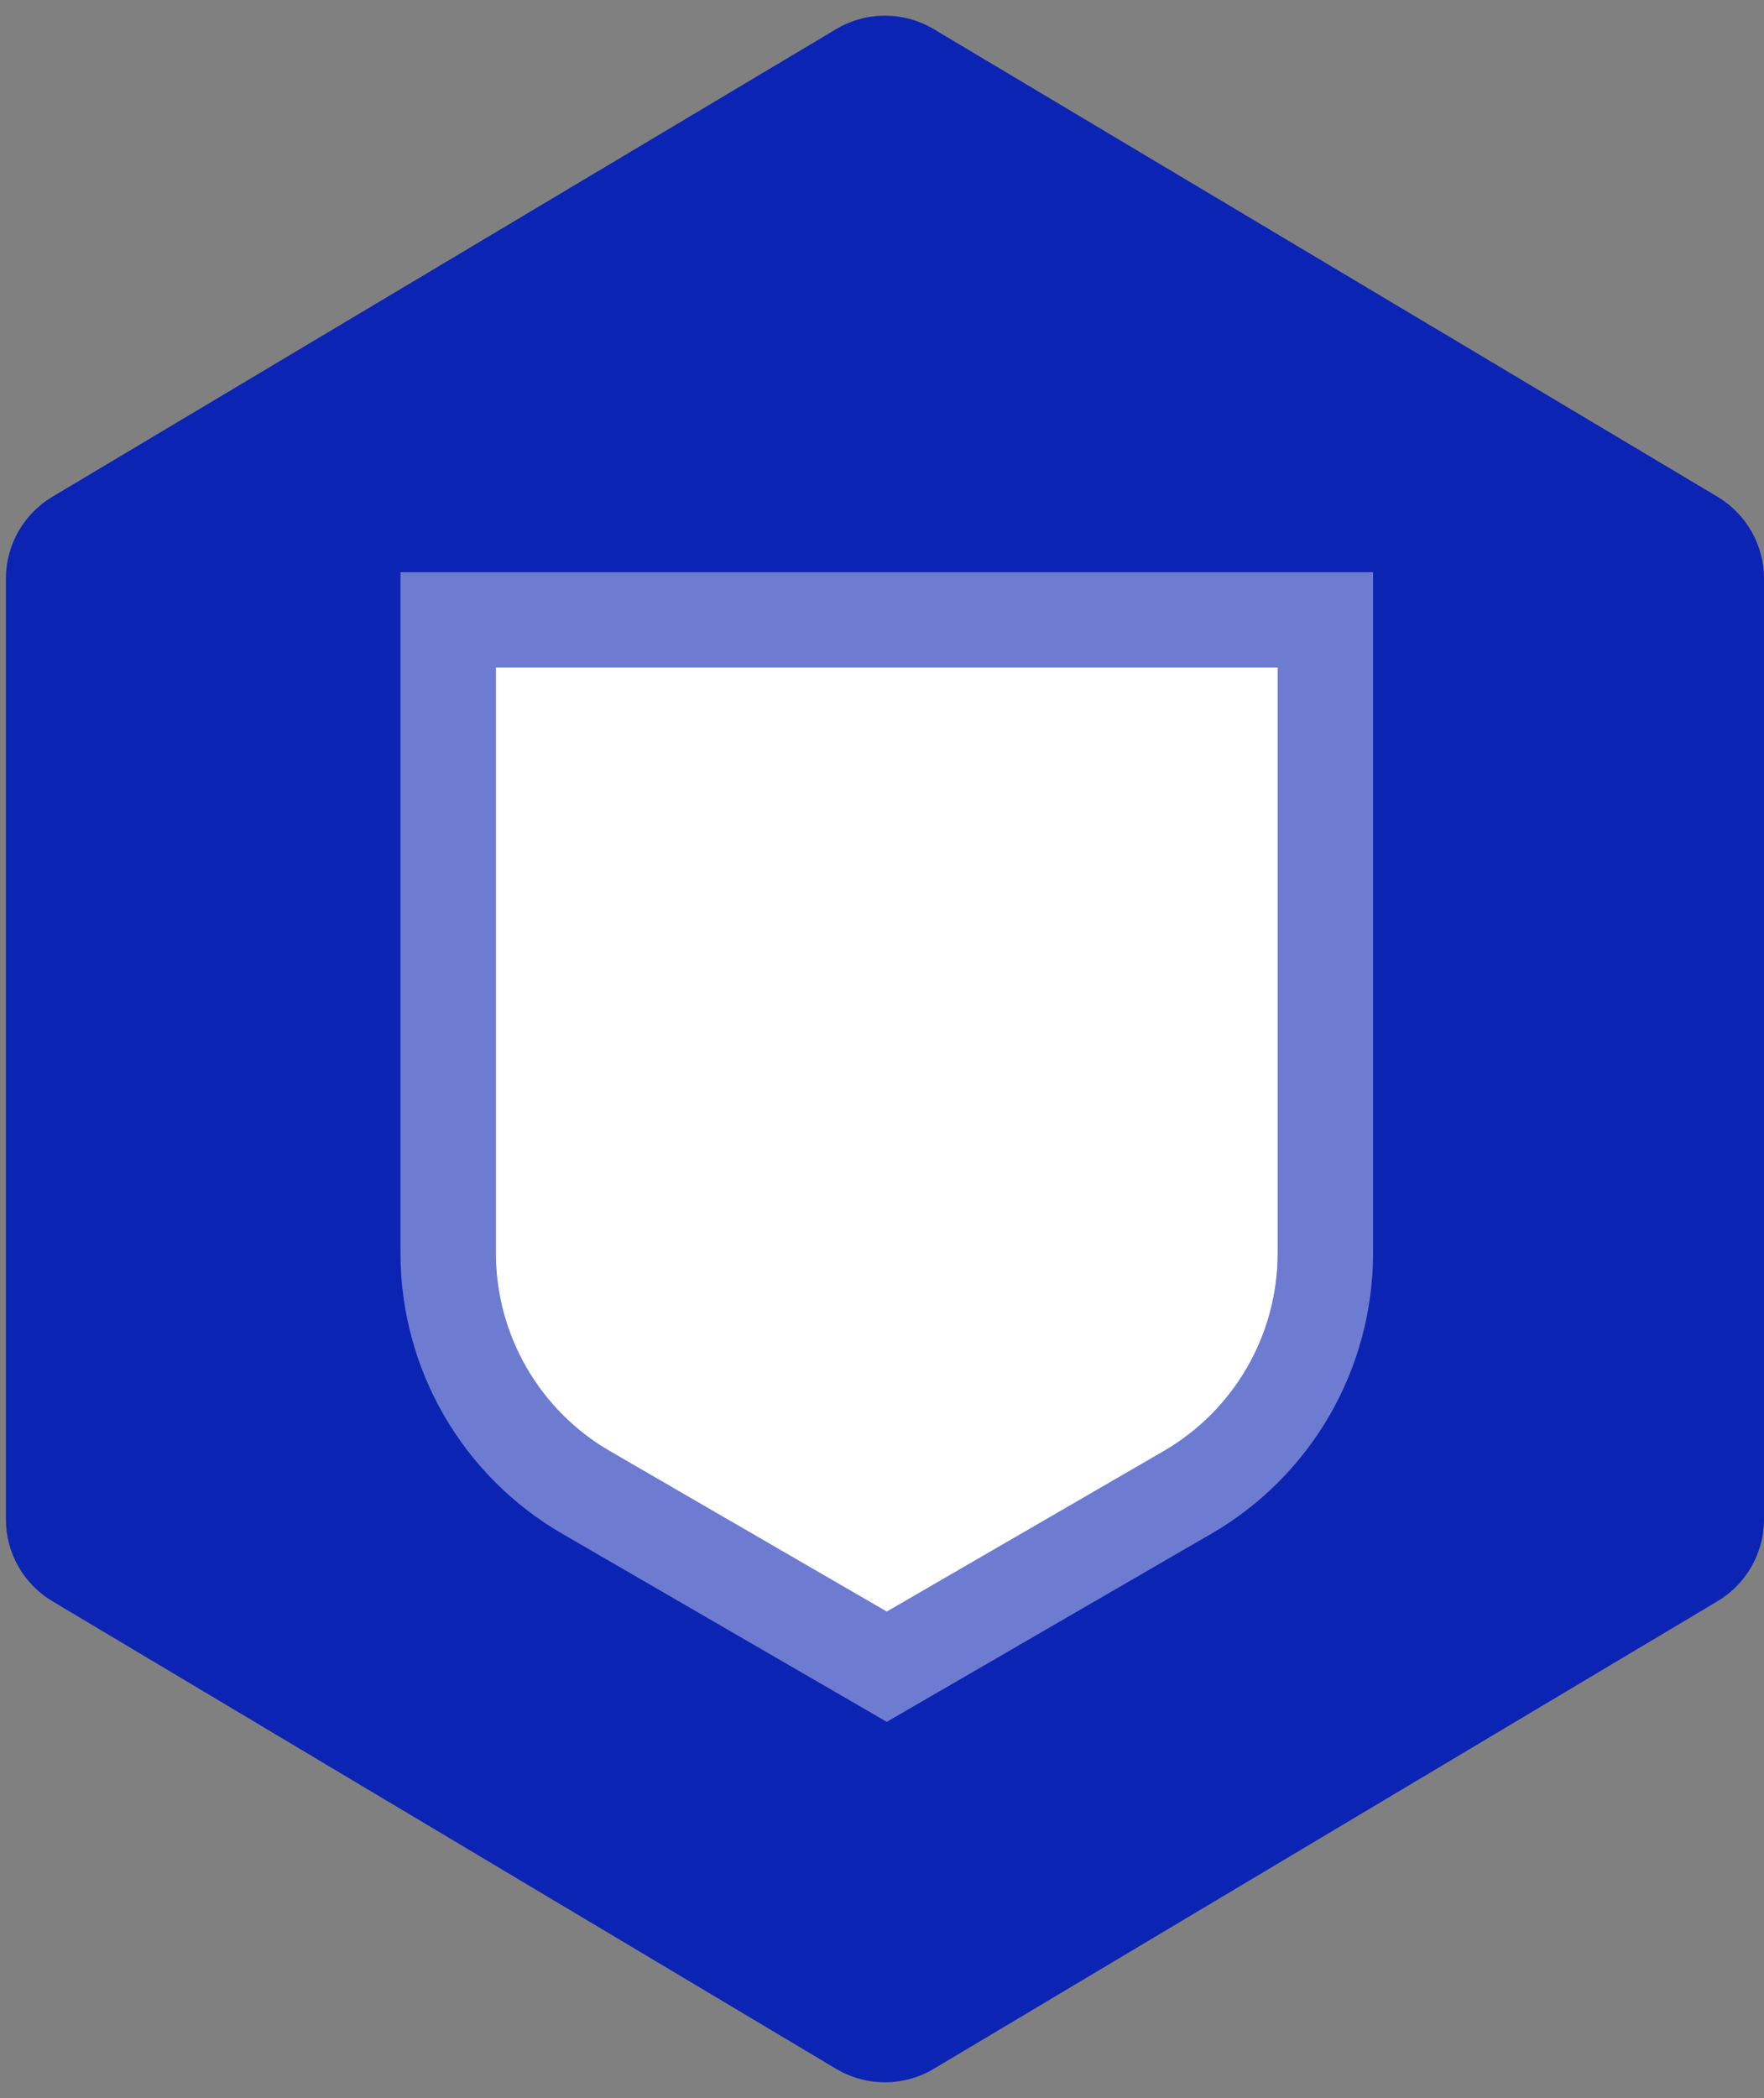
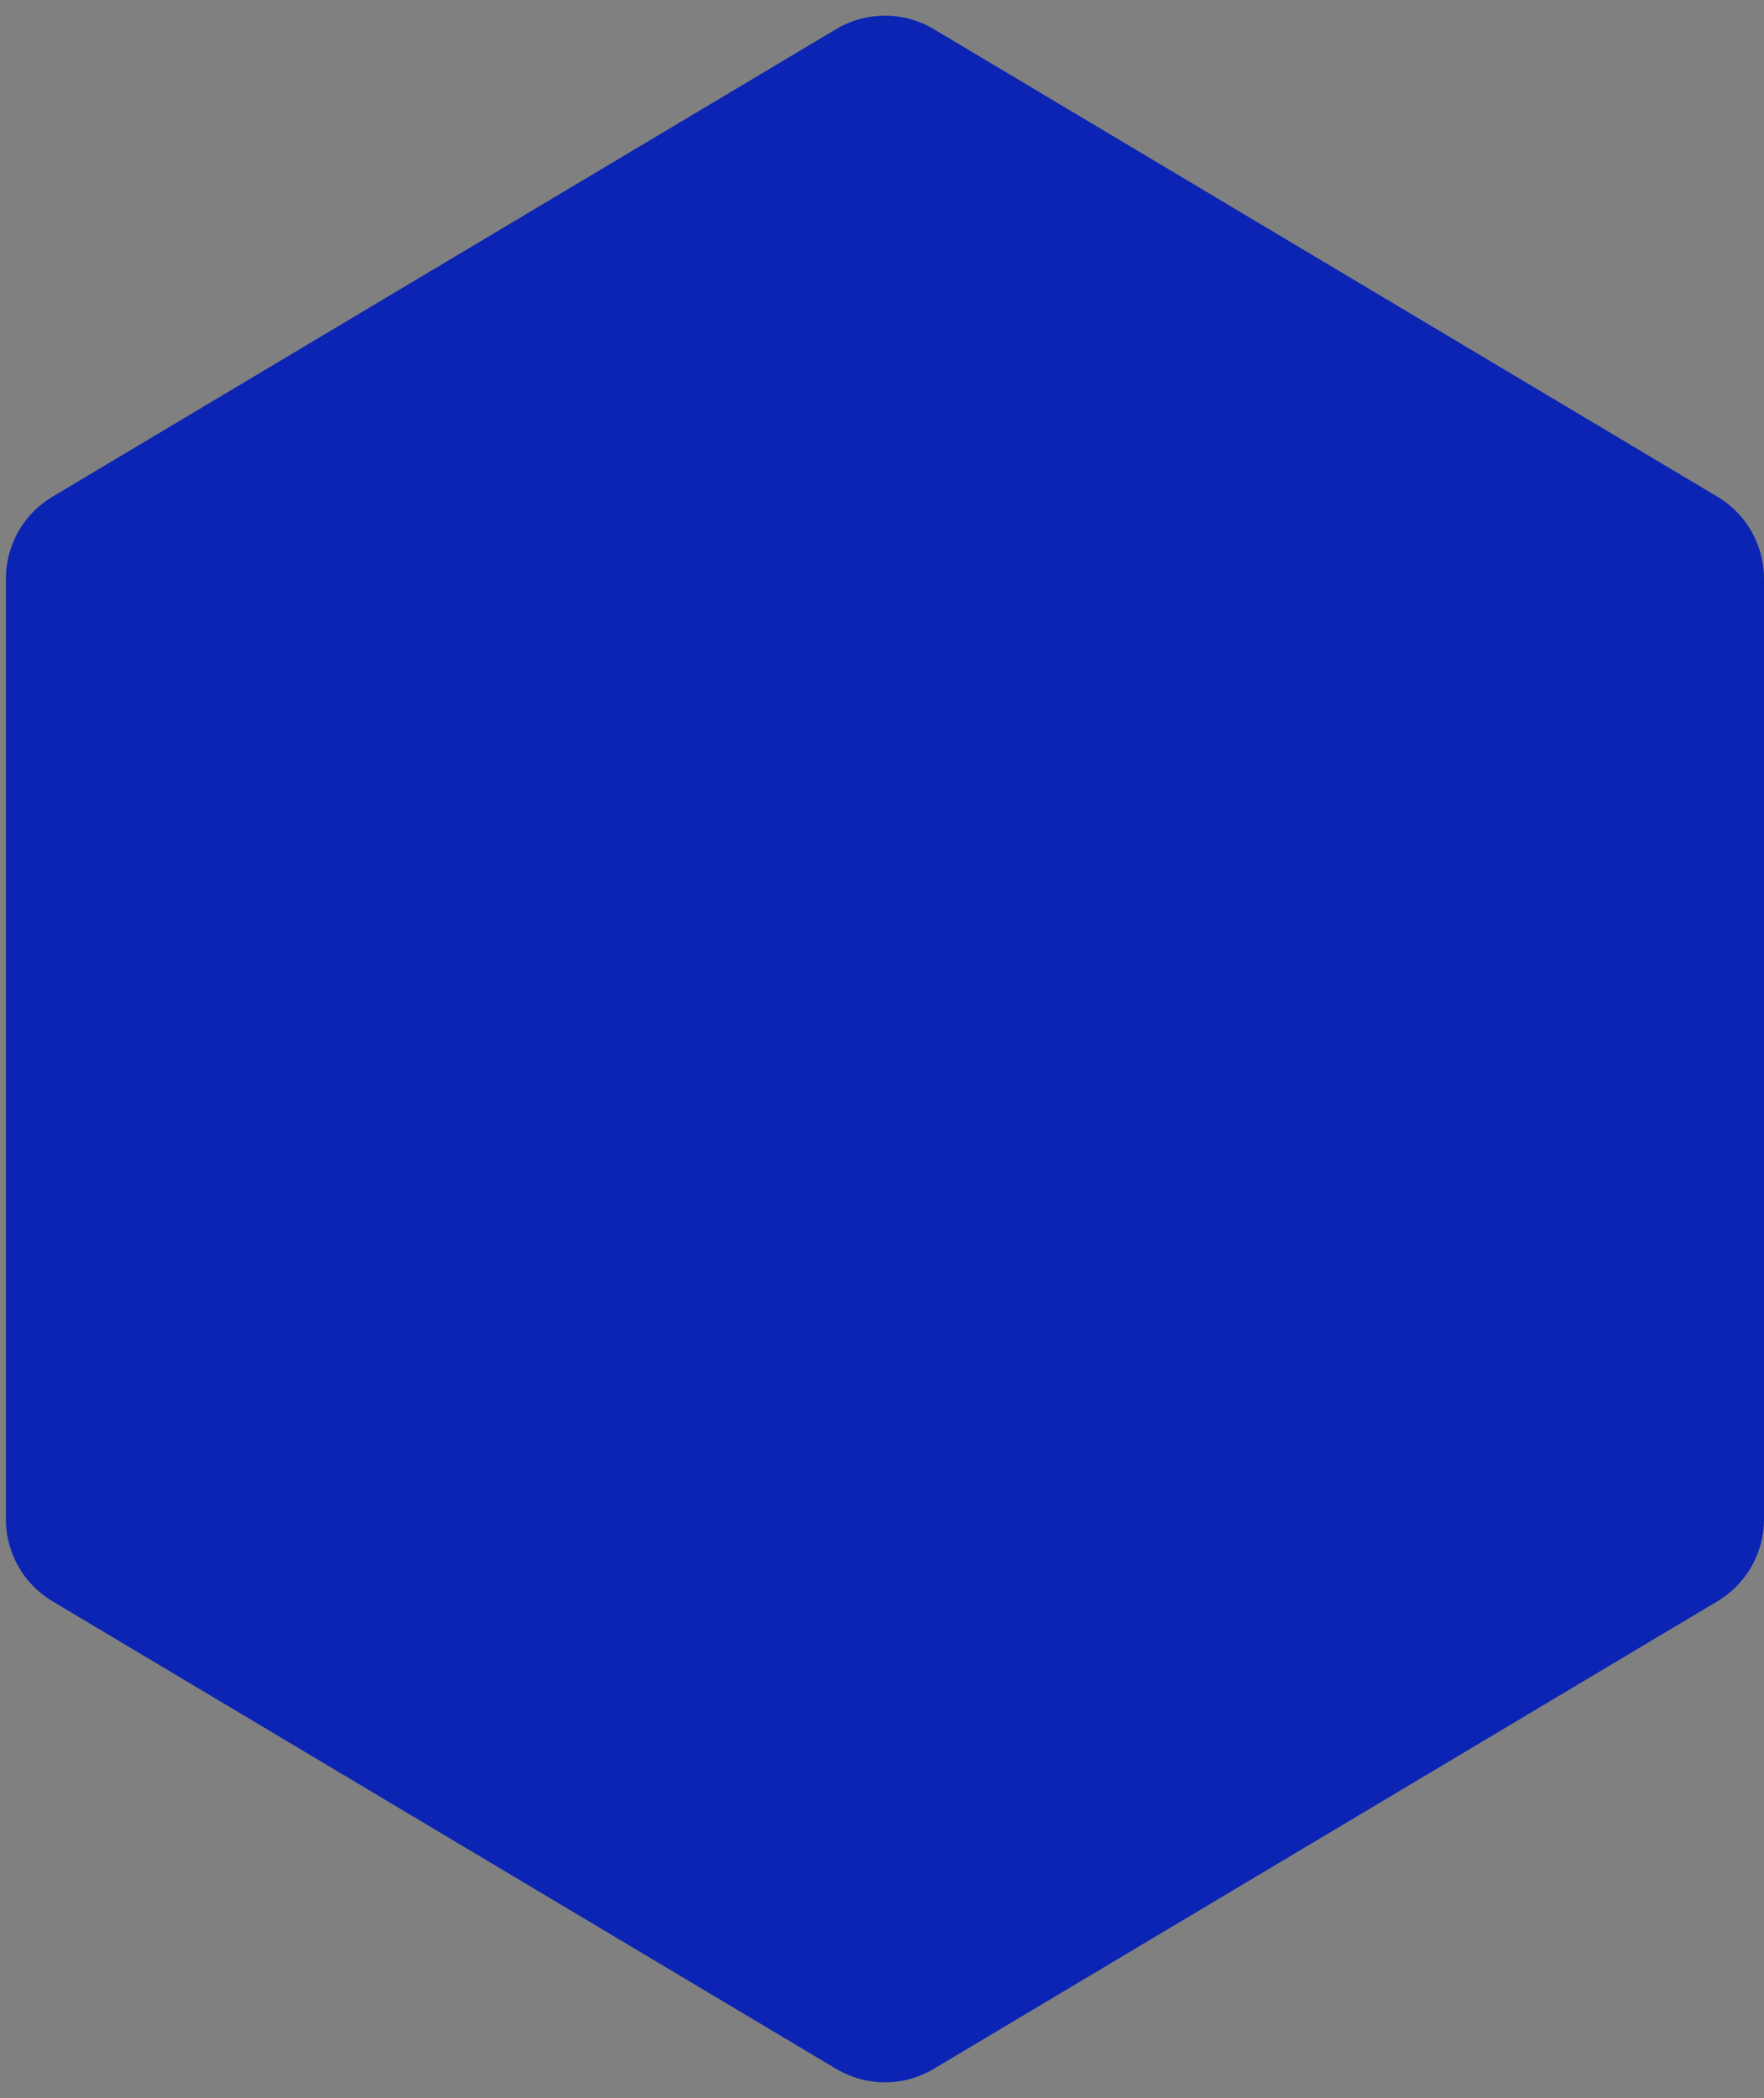
<svg xmlns="http://www.w3.org/2000/svg" width="185" height="220" viewBox="0 0 185 220" fill="none">
  <rect x="0" y="0" width="185" height="220" fill="#808080" stroke="none" />
  <path d="M97.933 216.943C94.777 218.826 90.842 218.826 87.686 216.943L5.496 167.909C2.471 166.105 0.619 162.843 0.619 159.321L0.619 60.678C0.619 57.157 2.471 53.895 5.496 52.091L87.686 3.057C90.842 1.174 94.777 1.174 97.933 3.057L180.123 52.091C183.148 53.895 185 57.157 185 60.678L185 159.322C185 162.843 183.148 166.105 180.123 167.909L97.933 216.943Z" fill="#0B24B3" />
-   <path d="M63.966 152.174C56.56 147.882 52 139.97 52 131.409L52 70L134 70L134 131.409C134 139.97 129.44 147.882 122.034 152.174L93 169L63.966 152.174Z" fill="white" />
-   <path d="M52 65L47 65L47 70L47 131.409C47 141.753 52.51 151.314 61.459 156.5L90.493 173.326L93 174.779L95.507 173.326L124.541 156.5C133.49 151.314 139 141.753 139 131.409L139 70L139 65L134 65L52 65Z" stroke="white" stroke-opacity="0.4" stroke-width="10" />
</svg>